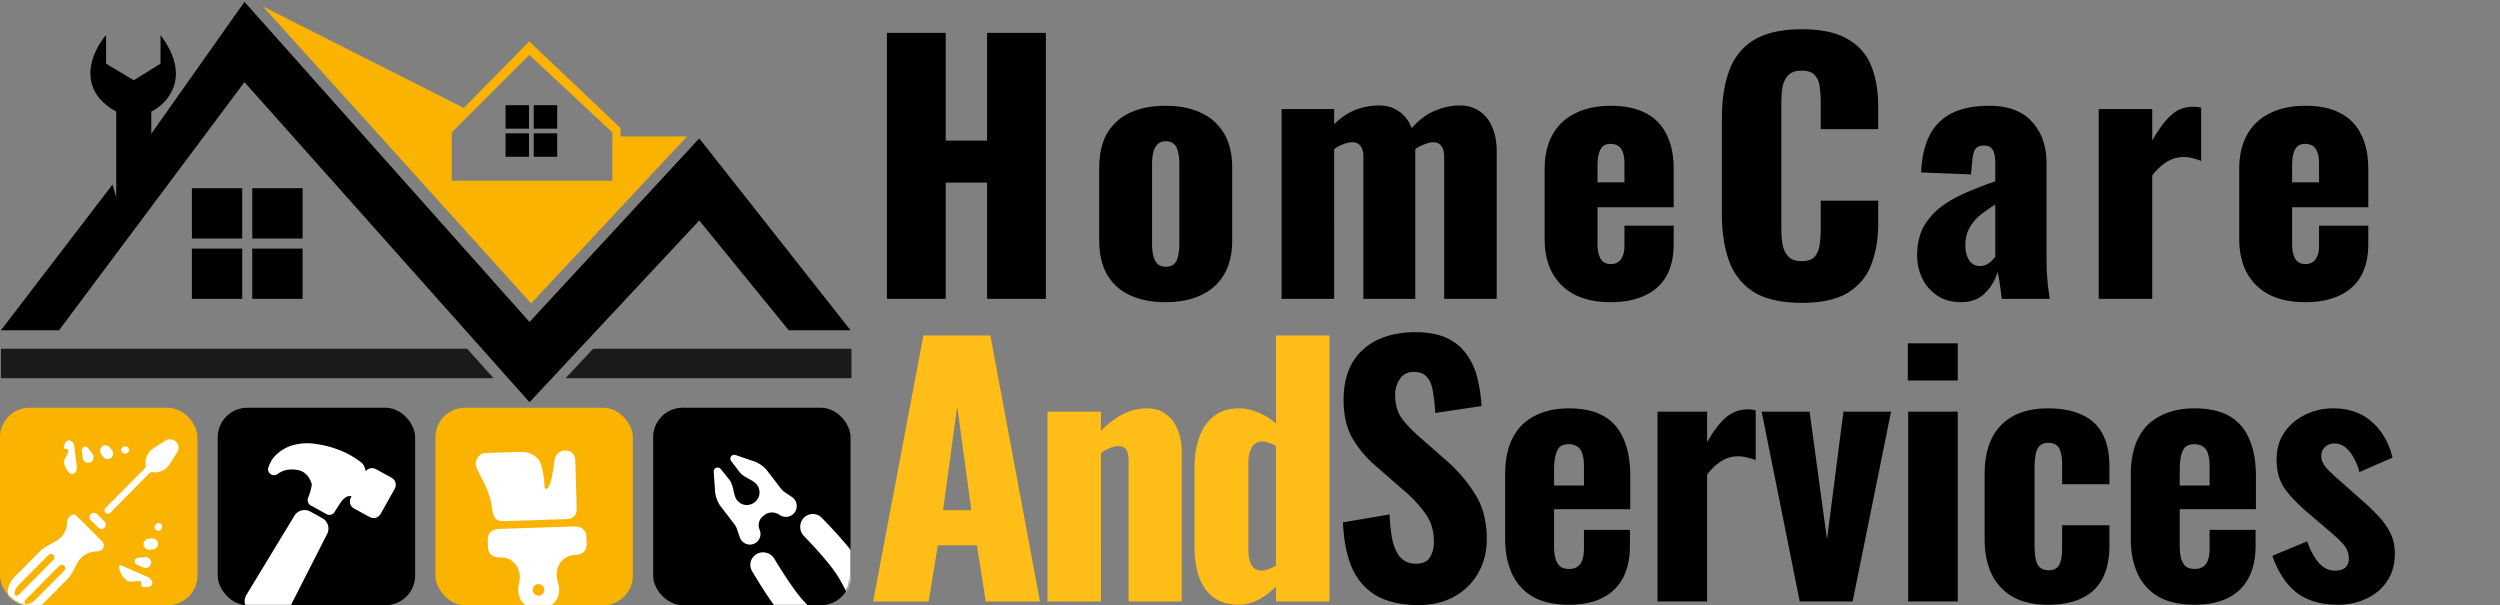
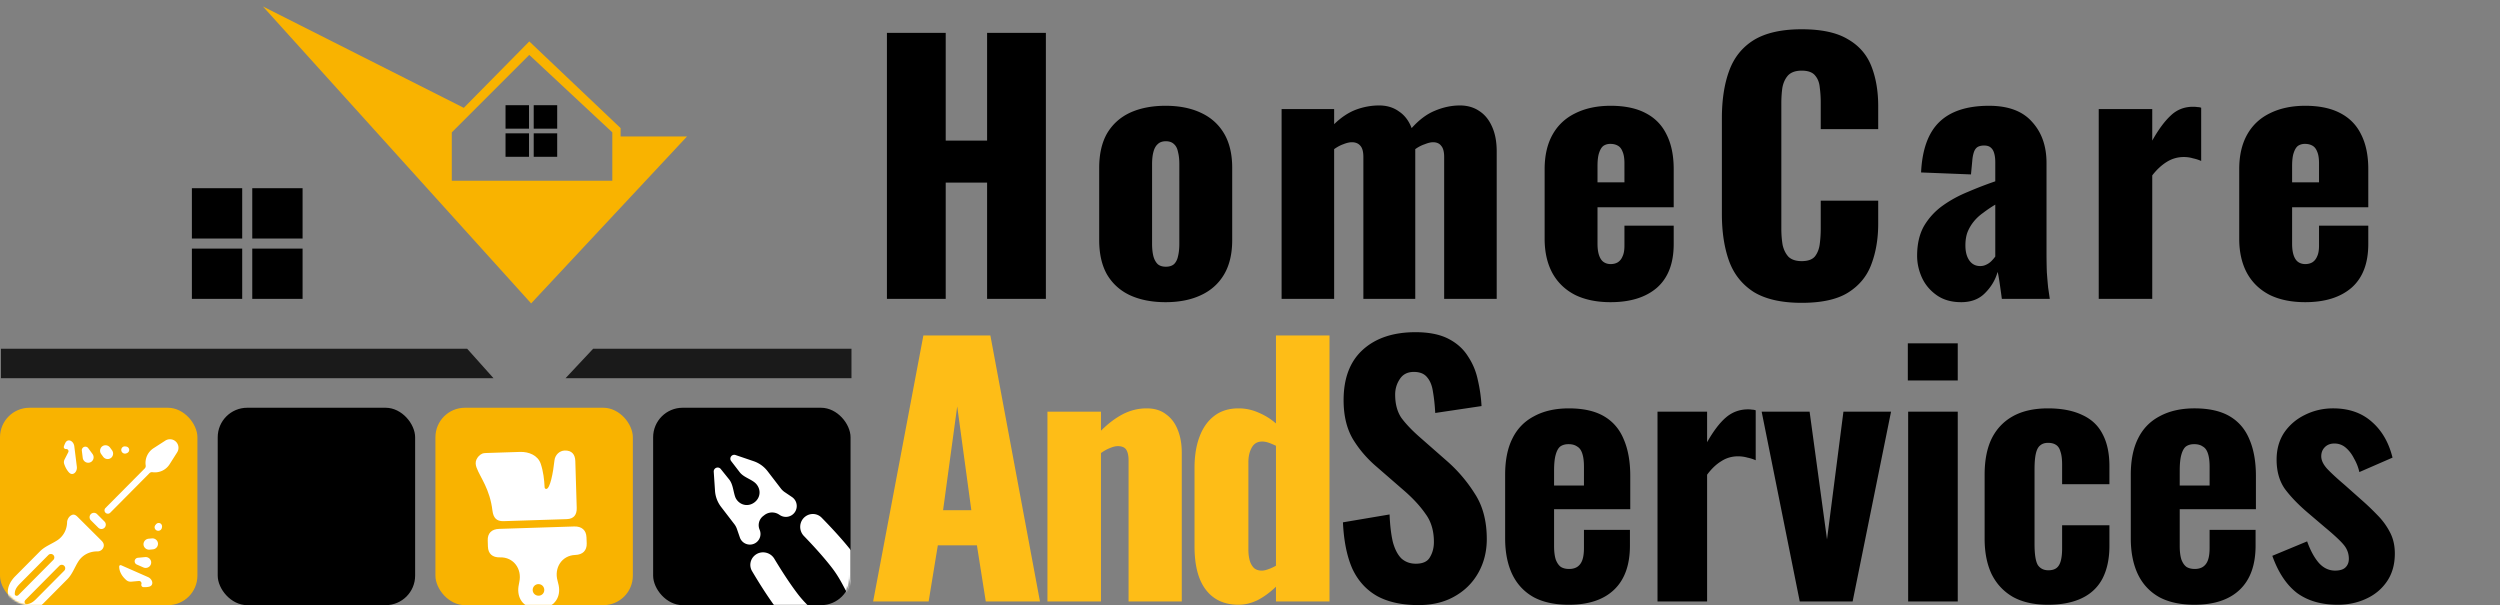
<svg xmlns="http://www.w3.org/2000/svg" width="1355" height="328" fill="none">
  <rect width="100%" height="100%" fill="#808080" stroke="none" />
-   <path fill="#000" d="M32 179H.5L61 100l2 7V60.5C40.6 48.1 50 27.667 57.5 19v15.5l15 9 14.5-9V19c17.2 22.8 3.833 37.167-5 41.5v12L132.5 1 287 174.5 379 75l82 104h-33.5L379 119.5 287 218 132.5 44.5z" />
  <path fill="#F9B300" d="m251.373 58.451 35.5-36 49.5 47v4.5h36l-84.5 90.5L142.5 3.5zm-6.5 13.293v26.207h87V71.733l-.159-.147-44.5-41.5-.353-.33z" />
  <path fill="#000" d="M274 57h12.727v12.727H274zM289.273 57H302v12.727h-12.727zM274 72.273h12.727V85H274zM289.273 72.273H302V85h-12.727zM104 102h27.273v27.273H104zM136.727 102H164v27.273h-27.273zM104 134.727h27.273V162H104zM136.727 134.727H164V162h-27.273z" />
  <path fill="#1A1A1A" d="M.5 189h252.688l14.312 16H.5zM461.5 189h-140l-15 16h155z" />
  <rect width="107" height="107" x="354" y="221" fill="#000" rx="16" />
  <mask id="a" width="107" height="107" x="354" y="221" maskUnits="userSpaceOnUse" style="mask-type:alpha">
    <rect width="107" height="107" x="354" y="221" fill="#000" rx="16" />
  </mask>
  <g mask="url(#a)">
    <path fill="#fff" d="M409.225 300.901c3.318-2.673 8.259-1.725 10.453 1.927 3.278 5.455 8.087 13.09 12.796 19.222 3.554 4.629 7.287 7.893 10.171 10.584 3.338 2.751 3.591 7.871-.009 10.635-2.057 1.58-5.359 2.071-7.453.409-3.398-2.296-8.375-6.649-13.569-12.88-5.329-6.939-10.786-15.805-14.007-21.256-1.702-2.881-.988-6.543 1.618-8.641m27.331-20.988c-3.439 2.516-3.799 7.534-.837 10.597 4.425 4.574 10.56 11.192 15.269 17.323 3.554 4.629 5.744 9.078 7.6 12.559 1.795 3.935 6.676 5.501 10.276 2.736 2.057-1.579 3.384-4.642 2.319-7.094-1.341-3.876-4.262-9.808-8.941-16.434-5.329-6.94-12.485-14.501-16.92-19.02-2.344-2.387-6.066-2.642-8.766-.667m-11.191-13.147a9.3 9.3 0 0 1-2.161-2.034l-7.191-9.365a16 16 0 0 0-7.537-5.403l-9.837-3.347a2.112 2.112 0 0 0-2.355 3.286l4.63 6.03c1.978 2.576 5.496 3.512 8.052 5.516.445.349.861.767 1.24 1.261 2.37 3.086 1.833 7.177-1.253 9.547-3.086 2.369-7.177 1.832-9.547-1.254a6.4 6.4 0 0 1-1-1.897c-1.035-3.102-1.164-6.704-3.212-9.252l-4.541-5.649a2.142 2.142 0 0 0-3.807 1.486l.693 10.351a16 16 0 0 0 3.274 8.675l7.192 9.366a9.3 9.3 0 0 1 1.406 2.612l1.593 4.602c1.283 3.71 5.825 5.073 8.939 2.681a5.75 5.75 0 0 0 1.846-6.677l-.14-.355a6.26 6.26 0 0 1 2.008-7.265l.662-.508a6.84 6.84 0 0 1 7.872-.323l.563.363a5.89 5.89 0 0 0 6.779-.277c3.188-2.448 3.04-7.3-.29-9.55z" />
  </g>
  <rect width="107" height="107" x="118" y="221" fill="#000" rx="16" />
  <mask id="b" width="107" height="107" x="118" y="221" maskUnits="userSpaceOnUse" style="mask-type:alpha">
    <rect width="107" height="107" x="118" y="221" fill="#000" rx="16" />
  </mask>
  <g mask="url(#b)">
-     <path fill="#fff" d="m174.693 280.855-6.503-3.599a6.443 6.443 0 0 0-8.737 2.488l-25.789 42.501c-.932 1.573-1.329 3.35-.912 5.092a6.465 6.465 0 0 0 3.113 4.117l9.737 5.457q.008.005.017.009a6.5 6.5 0 0 0 4.912.56l.229-.066c1.701-.558 3.008-1.808 3.859-3.449l22.575-44.334a6.45 6.45 0 0 0 .571-4.907 6.44 6.44 0 0 0-3.072-3.869m37.647-21.884-.077-.043-8.515-4.653a4.31 4.31 0 0 0-3.304-.361 4.4 4.4 0 0 0-2.086 1.323c-.068.077-.187.049-.208-.052-.274-1.282-.685-3.22-2.409-4.588a52 52 0 0 0-6.415-4.19c-3.306-1.796-10.288-4.962-19.884-5.994a28.1 28.1 0 0 0-10.848.932c-6.104 1.756-9.953 5.845-11.261 7.989a24 24 0 0 0-1.84 3.925 3.22 3.22 0 0 0 1.113 3.684 3.22 3.22 0 0 0 3.848-.014q.727-.537 1.513-.986a12.8 12.8 0 0 1 3.505-1.249c2.611-.523 5.993-.124 7.631.547 2.786 1.169 4.58 3.308 5.817 6.931.248.729-.484 3.938-1.95 7.781a3.22 3.22 0 0 0 1.449 3.981l8.57 4.741a3.22 3.22 0 0 0 4.289-1.104c1.398-2.222 3.536-5.581 4.359-6.49 1.224-1.342 2.237-1.824 2.521-1.939a3.86 3.86 0 0 1 2.214-.191c.064.014.121.059.119.124a.3.3 0 0 1-.025.1l-.255.436-.043.071a4.33 4.33 0 0 0 .408 4.813c.357.446.8.817 1.301 1.09l8.513 4.653a4.32 4.32 0 0 0 3.303.359 4.37 4.37 0 0 0 2.598-2.046l7.684-13.691q.04-.071.076-.145a4.4 4.4 0 0 0-1.711-5.744" />
-   </g>
+     </g>
  <rect width="107" height="107" x="236" y="221" fill="#F9B300" rx="16" />
  <mask id="c" width="107" height="107" x="236" y="221" maskUnits="userSpaceOnUse" style="mask-type:alpha">
    <rect width="107" height="107" x="236" y="221" fill="#FEBD17" rx="16" />
  </mask>
  <g mask="url(#c)">
    <path fill="#fff" d="m272.953 282.466 34.281-1.101c3.848-.125 5.467-2.488 5.351-6.08l-.765-25.403c-.115-3.591-1.906-5.82-5.756-5.696-2.899.108-5.227 2.45-5.539 5.333-.72 6.667-2.372 15.418-4.425 15.483-.873.028-.921-.716-.939-1.229-.164-3.591-.665-8.223-2.084-12.411-1.55-4.572-6.417-6.58-11.242-6.425l-18.245.586c-.78.025-1.576.066-2.288.384-1.381.617-2.443 1.838-3.062 3.162-.635 1.358-.484 2.928.04 4.332 2.059 5.528 7.209 11.505 8.636 23.404.48 3.733 2.087 5.788 6.037 5.661m19.352 47.512c6.721-.268 10.949-4.566 10.754-10.62-.034-1.283-.361-2.855-.847-4.558-1.992-6.978 2.295-13.763 9.548-14.009 4.107-.131 6.369-2.439 6.246-6.287l-.129-3.259c-.125-3.848-2.532-6.005-6.613-5.901l-40.692 1.309c-4.132.107-6.369 2.388-6.218 6.314l.102 3.229c.1 3.927 2.453 6.034 6.61 5.902 7.239-.22 11.961 6.251 10.404 13.324-.386 1.751-.621 3.358-.58 4.646.173 6.186 4.746 10.175 11.415 9.91m-.358-7.105c-1.721.03-3.174-1.285-3.23-3.03-.032-1.771 1.309-3.201 3.054-3.257 1.771-.032 3.149 1.26 3.232 3.03.083 1.771-1.235 3.223-3.056 3.257" />
  </g>
  <rect width="107" height="107" y="221" fill="#F9B300" rx="16" />
  <mask id="d" width="107" height="107" x="0" y="221" maskUnits="userSpaceOnUse" style="mask-type:alpha">
    <rect width="107" height="107" y="221" fill="#FEBD17" rx="16" />
  </mask>
  <g mask="url(#d)">
    <path fill="#fff" d="M4.213 321.125q.013.782.156 1.55c.14 2.416 1.087 4.559 2.719 6.123 2.025 1.94 4.996 2.861 8.181 2.369.017-.003.034-.011.05-.013 2.622-.151 5.409-1.328 8.024-3.963l13.207-13.307c2.638-2.657 3.896-6.394 5.898-9.558 2.035-3.214 5.564-5.325 9.73-5.46l1.132-.035c1.167-.165 2.09-.866 2.568-1.798.593-1.158.626-2.499-.837-3.954l-13.01-12.952c-1.558-1.552-2.564-1.377-3.657-.695-1.094.682-2.026 2.273-2.021 3.793v.082c-.162 4.066-2.21 7.522-5.33 9.554-3.078 2.006-6.72 3.295-9.308 5.903L8.333 312.247c-3.069 3.091-4.16 6.149-4.12 8.878m3.797.776q0-.487.075-1.005c.259-1.805 1.47-3.282 2.754-4.576l15.394-15.51a1.883 1.883 0 1 1 2.674 2.654L10.003 322.51c-.75.755-1.995.454-1.993-.609m6.687 5.544c-1.363.21-1.833-1.346-.86-2.325l18.298-18.443a1.883 1.883 0 1 1 2.674 2.654l-15.176 15.29c-1.093 1.101-2.312 2.126-3.8 2.566a9 9 0 0 1-1.136.258m19.924-85.443c-.232.757.414 1.457 1.201 1.377A1.186 1.186 0 0 1 37 245.098l-1.981 3.882c-.383.751-.503 1.619-.243 2.42.587 1.811 1.482 3.441 2.612 4.664 1.996 2.158 4.62-.208 4.257-3.125l-1.376-11.069c-.36-2.9-3.472-4.441-4.837-1.856a11.4 11.4 0 0 0-.811 1.988m11.387.111a1.926 1.926 0 0 0-1.65 2.158l.485 3.876c.206 1.654 1.692 2.849 3.346 2.636 2.255-.29 3.297-2.889 1.953-4.723l-2.323-3.168a1.93 1.93 0 0 0-1.811-.779m3.233 36.539a2.37 2.37 0 0 0 .01 3.346l4.067 4.055a2.369 2.369 0 0 0 3.345-3.355l-4.068-4.055a2.37 2.37 0 0 0-3.354.009m7.935-37.321c-2.464.016-3.776 2.808-2.318 4.794l1.044 1.423a3.03 3.03 0 0 0 3.186 1.164c2.064-.525 2.875-2.97 1.615-4.688l-1.047-1.428a3.05 3.05 0 0 0-2.48-1.265m-.002 33.998a1.817 1.817 0 0 0 2.58 2.56l21.264-21.425a1.87 1.87 0 0 1 1.597-.534 9.45 9.45 0 0 0 9.303-4.292l4.1-6.465a4.623 4.623 0 0 0-6.41-6.362l-6.4 4.128a9.49 9.49 0 0 0-4.242 9.36 1.88 1.88 0 0 1-.524 1.602zm10.706-33.373c-1.707-.218-2.778 1.7-1.76 3.088a1.99 1.99 0 0 0 2.317.689l.298-.116c1.939-.761 1.628-3.331-.436-3.607zm-3.273 65.352c.04 1.476.52 2.855 1.322 4.174.658 1.084 1.557 2.104 2.618 3.004.73.62 1.699.856 2.654.77l4.044-.367a1.333 1.333 0 0 1 1.396 1.711c-.23.768.266 1.571 1.066 1.619 1.04.062 2.047 0 2.98-.198 2.882-.612 2.196-4.075-.5-5.263l-14.498-6.383c-.498-.219-1.076.094-1.083.637q-.003.15 0 .296m8.539-3.843a1.923 1.923 0 0 0 1.004 2.518l3.573 1.571c1.525.671 3.312.007 3.976-1.521.906-2.084-.792-4.309-3.055-4.093l-3.907.374c-.7.067-1.312.505-1.591 1.151m5.05-9.996c-1.249 2.126.48 4.677 2.935 4.442l1.75-.168a3.035 3.035 0 0 0 2.63-2.141c.608-2.043-1.078-3.992-3.2-3.79l-1.753.168c-.98.093-1.862.64-2.361 1.489m6.024-8.886c-1.06 1.353.038 3.253 1.75 3.089a1.985 1.985 0 0 0 1.775-1.634l.053-.313c.34-2.053-2.025-3.102-3.318-1.472z" />
  </g>
  <path fill="#000" d="M480.714 162V17.82h31.862v58.384h22.428V17.82h31.862V162h-31.862V98.988h-22.428V162zm151.007 1.78q-11.037 0-19.224-3.738-8.01-3.738-12.46-11.214-4.272-7.476-4.272-18.69v-39.16q0-11.214 4.272-18.69 4.45-7.476 12.46-11.214 8.187-3.738 19.224-3.738 11.036 0 19.046 3.738 8.187 3.738 12.638 11.214 4.45 7.476 4.45 18.69v39.16q0 11.214-4.45 18.69t-12.638 11.214q-8.01 3.738-19.046 3.738m.178-19.224q2.847 0 4.45-1.424 1.602-1.602 2.136-4.272.712-2.848.712-6.764V89.02q0-3.915-.712-6.586-.534-2.848-2.136-4.272-1.602-1.602-4.45-1.602t-4.45 1.602q-1.603 1.424-2.314 4.272-.712 2.67-.712 6.586v43.076q0 3.916.712 6.764.712 2.67 2.314 4.272 1.602 1.424 4.45 1.424M694.626 162V59.116h28.48v8.188q5.695-5.519 11.748-7.832 6.23-2.314 12.638-2.314 6.23 0 10.68 3.204 4.628 3.026 6.942 9.078 6.051-6.765 12.638-9.434 6.763-2.848 13.528-2.848 6.051 0 10.502 3.026 4.449 2.849 6.942 8.544 2.492 5.519 2.492 13.35V162h-28.48V85.104q0-4.272-1.602-6.052-1.425-1.958-4.45-1.958-1.78 0-4.45 1.068-2.67.89-5.162 2.67V162h-28.124V85.104q0-4.272-1.602-6.052-1.602-1.958-4.628-1.958-1.958 0-4.628 1.068-2.493.89-4.984 2.67V162zm178.343 1.78q-11.214 0-19.224-3.916-8.01-4.094-12.282-11.748-4.272-7.831-4.272-18.69V91.69q0-11.036 4.272-18.69t12.282-11.57q8.188-4.095 19.224-4.094 11.392 0 18.868 3.916 7.654 3.915 11.392 11.57 3.916 7.654 3.916 18.868v20.648h-41.296v19.758q0 3.917.89 6.408t2.492 3.56q1.602 1.068 3.738 1.068t3.738-.89q1.78-1.068 2.67-3.204 1.068-2.136 1.068-5.874v-10.858h26.7v9.968q0 15.664-9.078 23.674-9.078 7.832-25.098 7.832m-7.12-64.97h14.596V88.486q0-4.094-1.068-6.408-.89-2.314-2.67-3.204-1.602-.89-3.916-.89-2.136 0-3.738 1.068-1.424 1.068-2.314 3.738-.89 2.492-.89 7.298zm110.667 65.326q-16.376 0-25.988-5.874-9.433-6.052-13.35-16.732-3.915-10.858-3.916-25.454V64.1q0-14.952 3.916-25.632 3.917-10.858 13.35-16.732 9.612-5.874 25.988-5.874 16.02 0 24.924 5.34 9.075 5.162 12.81 14.596c2.49 6.29 3.74 13.528 3.74 21.716v12.46h-31.15V55.556a61 61 0 0 0-.534-8.188q-.356-3.916-2.492-6.408-2.135-2.67-7.298-2.67-4.983 0-7.476 2.67-2.313 2.67-3.026 6.764-.534 3.916-.534 8.366v67.818q0 4.806.712 8.9.891 3.917 3.204 6.408 2.493 2.314 7.12 2.314 4.984 0 7.12-2.492 2.136-2.67 2.67-6.764a65 65 0 0 0 .534-8.366v-15.13h31.15v12.46c0 8.188-1.25 15.545-3.74 22.072-2.37 6.408-6.58 11.511-12.64 15.308q-8.894 5.518-25.094 5.518m86.414-.356q-7.83 0-13.17-3.738t-8.01-9.434q-2.67-5.874-2.67-11.926c0-6.408 1.25-11.807 3.74-16.198a36.1 36.1 0 0 1 10.14-11.036q6.24-4.45 13.71-7.476a209 209 0 0 1 14.77-5.696V87.952c0-1.78-.17-3.323-.53-4.628-.36-1.424-.95-2.492-1.78-3.204-.83-.83-2.08-1.246-3.74-1.246s-2.97.356-3.91 1.068c-.84.712-1.43 1.72-1.78 3.026q-.54 1.78-.72 4.094l-.71 7.476-27.05-1.068c.59-12.341 3.85-21.42 9.79-27.234 6.05-5.933 15.07-8.9 27.05-8.9 10.44 0 18.22 2.907 23.32 8.722q7.83 8.544 7.83 22.25v48.06q0 6.408.18 11.214c.24 3.204.47 5.993.71 8.366.36 2.373.65 4.391.89 6.052H1085c-.35-2.729-.77-5.696-1.24-8.9-.48-3.204-.83-5.103-1.07-5.696-1.19 4.272-3.44 8.069-6.76 11.392-3.21 3.323-7.54 4.984-13 4.984m10.33-19.58c1.18 0 2.25-.237 3.2-.712a9.4 9.4 0 0 0 2.85-1.958q1.245-1.246 2.13-2.492v-28.124a70 70 0 0 0-6.58 4.45q-3.03 2.136-5.16 4.806a22.1 22.1 0 0 0-3.39 5.874c-.71 2.017-1.06 4.331-1.06 6.942q0 5.162 2.13 8.188c1.43 2.017 3.38 3.026 5.88 3.026m64.25 17.8V59.116h29.01v17.088c3.32-5.933 6.65-10.443 9.97-13.528 3.32-3.204 7.36-4.806 12.1-4.806q1.425 0 2.49.178c.72 0 1.37.119 1.96.356V87.24c-1.3-.593-2.79-1.068-4.45-1.424q-2.31-.712-4.98-.712c-3.32 0-6.41.89-9.26 2.67q-4.275 2.67-7.83 7.298V162zm111.93 1.78q-11.22 0-19.23-3.916c-5.34-2.729-9.43-6.645-12.28-11.748-2.85-5.221-4.27-11.451-4.27-18.69V91.69c0-7.357 1.42-13.587 4.27-18.69s6.94-8.96 12.28-11.57q8.19-4.095 19.23-4.094 11.385 0 18.87 3.916c5.1 2.61 8.9 6.467 11.39 11.57 2.61 5.103 3.91 11.392 3.91 18.868v20.648h-41.29v19.758c0 2.611.3 4.747.89 6.408q.885 2.492 2.49 3.56c1.07.712 2.31 1.068 3.74 1.068 1.42 0 2.67-.297 3.74-.89q1.77-1.068 2.67-3.204c.71-1.424 1.06-3.382 1.06-5.874v-10.858h26.7v9.968c0 10.443-3.02 18.334-9.07 23.674-6.06 5.221-14.42 7.832-25.1 7.832m-7.12-64.97h14.59V88.486c0-2.73-.35-4.865-1.06-6.408q-.9-2.314-2.67-3.204c-1.07-.593-2.38-.89-3.92-.89-1.42 0-2.67.356-3.74 1.068q-1.425 1.068-2.31 3.738c-.59 1.661-.89 4.094-.89 7.298zM768.815 327.958q-13.35 0-22.25-4.806-8.9-4.984-13.528-14.774-4.45-9.968-5.162-25.276l25.276-4.272q.357 8.9 1.78 14.952 1.602 5.874 4.628 8.9 3.204 2.848 7.832 2.848 5.697 0 7.654-3.56 2.136-3.56 2.136-8.188 0-9.078-4.45-15.13-4.272-6.23-11.392-12.46l-14.952-12.994q-8.01-6.764-13.172-15.308-4.983-8.544-4.984-21.004 0-17.8 10.324-27.234 10.502-9.612 28.658-9.612 10.858 0 17.8 3.56t10.68 9.612q3.917 5.874 5.34 12.994a80 80 0 0 1 1.958 13.884l-25.098 3.738q-.355-6.586-1.246-11.57-.711-4.984-3.204-7.832-2.313-2.848-7.12-2.848-5.161 0-7.654 3.916-2.492 3.738-2.492 8.366 0 7.654 3.382 12.638 3.561 4.806 9.612 10.146l14.596 12.816a80.1 80.1 0 0 1 15.486 17.978q6.586 9.968 6.586 24.742 0 10.146-4.628 18.334-4.627 8.188-12.994 12.816-8.188 4.628-19.402 4.628m81.503-.178q-11.391 0-19.046-4.094-7.653-4.272-11.57-12.282-3.916-8.188-3.916-19.58v-34.532q0-11.748 3.916-19.58 3.916-8.01 11.748-12.104 7.833-4.272 18.868-4.272 11.748 0 19.046 4.272 7.299 4.272 10.68 12.46 3.56 8.188 3.56 19.936v17.978h-41.296v19.936q0 4.45.89 7.298 1.069 2.848 2.848 4.094 1.78 1.068 4.45 1.068 2.493 0 4.272-1.068 1.959-1.247 2.848-3.738.89-2.492.89-6.586v-9.79h24.92v8.544q0 15.664-8.544 23.852t-24.564 8.188m-8.01-64.614h16.198V253.02q0-4.45-.89-7.12-.89-2.848-2.848-3.916-1.78-1.246-4.628-1.246-2.67 0-4.45 1.246-1.601 1.246-2.492 4.45-.89 3.026-.89 8.722zM898.372 326V223.116h26.878v16.554q5.162-9.078 10.146-13.35 5.162-4.45 12.104-4.45 1.245 0 2.136.178 1.067 0 1.958.356v27.056q-1.959-.89-4.45-1.424a18.7 18.7 0 0 0-5.162-.712q-4.985 0-9.078 2.67-4.095 2.492-7.654 7.298V326zm77.094 0-20.648-102.884h25.988l9.434 69.242 8.9-69.242h25.81L1004.12 326zm58.754 0V223.116h26.88V326zm-.18-119.794v-20.114h27.06v20.114zm75.98 121.574q-11.385 0-19.05-4.272c-5.1-2.967-8.95-7.12-11.57-12.46-2.49-5.34-3.73-11.689-3.73-19.046v-34.71c0-7.713 1.24-14.181 3.73-19.402 2.62-5.34 6.47-9.434 11.57-12.282q7.665-4.272 19.05-4.272 11.04 0 18.51 3.56 7.485 3.382 11.04 10.324c2.49 4.628 3.74 10.443 3.74 17.444v9.79h-25.64v-10.502c0-3.085-.29-5.459-.89-7.12q-.705-2.67-2.49-3.738c-1.07-.712-2.49-1.068-4.27-1.068s-3.2.475-4.27 1.424c-1.07.831-1.84 2.314-2.32 4.45-.47 2.017-.71 4.865-.71 8.544v40.406c0 5.577.6 9.375 1.78 11.392q1.965 2.848 5.7 2.848c1.9 0 3.38-.415 4.45-1.246q1.605-1.246 2.31-3.916c.48-1.78.71-4.035.71-6.764v-12.46h25.64v11.214c0 6.883-1.25 12.757-3.74 17.622q-3.735 7.12-11.22 10.68-7.47 3.56-18.33 3.56m79.4 0c-7.59 0-13.94-1.365-19.04-4.094-5.11-2.848-8.96-6.942-11.57-12.282-2.61-5.459-3.92-11.985-3.92-19.58v-34.532c0-7.832 1.31-14.359 3.92-19.58 2.61-5.34 6.52-9.375 11.74-12.104q7.845-4.272 18.87-4.272 11.745 0 19.05 4.272 7.29 4.272 10.68 12.46c2.37 5.459 3.56 12.104 3.56 19.936v17.978h-41.3v19.936c0 2.967.3 5.399.89 7.298q1.065 2.848 2.85 4.094c1.19.712 2.67 1.068 4.45 1.068 1.66 0 3.09-.356 4.27-1.068q1.965-1.247 2.85-3.738c.59-1.661.89-3.857.89-6.586v-9.79h24.92v8.544c0 10.443-2.85 18.393-8.54 23.852q-8.55 8.188-24.57 8.188m-8.01-64.614h16.2V253.02c0-2.967-.3-5.34-.89-7.12q-.885-2.848-2.85-3.916c-1.18-.831-2.73-1.246-4.63-1.246-1.78 0-3.26.415-4.45 1.246q-1.59 1.246-2.49 4.45c-.59 2.017-.89 4.925-.89 8.722zm85.61 64.614c-8.9 0-16.25-2.136-22.07-6.408q-8.535-6.586-13.35-20.114l18.87-7.832c1.78 4.984 3.92 8.9 6.41 11.748 2.49 2.729 5.4 4.094 8.72 4.094q3.735 0 5.52-1.602c1.3-1.187 1.96-2.789 1.96-4.806q0-4.272-2.85-7.654c-1.9-2.255-5.28-5.399-10.15-9.434l-9.61-8.188c-4.98-4.272-9.02-8.485-12.1-12.638-2.97-4.272-4.45-9.553-4.45-15.842 0-5.577 1.36-10.443 4.09-14.596 2.85-4.153 6.59-7.357 11.21-9.612 4.75-2.373 9.85-3.56 15.31-3.56 8.55 0 15.55 2.433 21.01 7.298 5.45 4.747 9.19 11.214 11.21 19.402l-17.98 7.832a25.7 25.7 0 0 0-2.85-7.298c-1.18-2.373-2.67-4.331-4.45-5.874s-3.85-2.314-6.23-2.314q-3.195 0-5.16 1.958c-1.3 1.305-1.96 2.967-1.96 4.984q0 3.204 3.21 6.764c2.25 2.373 5.34 5.221 9.25 8.544l9.62 8.544c2.84 2.492 5.63 5.162 8.36 8.01a37.2 37.2 0 0 1 6.77 9.256q2.67 4.984 2.67 11.57c0 5.933-1.43 10.977-4.28 15.13-2.84 4.153-6.64 7.298-11.39 9.434-4.63 2.136-9.73 3.204-15.31 3.204" />
  <path fill="#FEBD17" d="m473.238 326 27.234-144.18h36.312L563.662 326h-29.37l-4.806-30.438h-21.182L503.32 326zm37.914-49.484h15.308l-7.654-56.248zM567.717 326V223.116h29.014v10.324q5.696-5.696 11.748-8.9 6.23-3.204 12.994-3.204 6.408 0 10.502 3.204 4.272 3.025 6.408 8.544 2.136 5.34 2.136 12.282V326h-28.836v-76.54q0-3.738-1.246-5.696t-4.628-1.958q-1.78 0-4.272 1.068-2.314.89-4.806 2.67V326zm103.567 1.78q-11.393 0-17.622-8.01-6.23-8.01-6.23-23.674v-42.542q0-9.612 2.67-16.732 2.67-7.298 8.01-11.392t13.172-4.094q5.696 0 10.858 2.314a34 34 0 0 1 9.434 5.874V181.82h29.014V326h-29.014v-8.01q-4.806 4.628-9.968 7.298-5.162 2.492-10.324 2.492m12.638-18.512q1.424 0 3.382-.712a22.8 22.8 0 0 0 4.272-1.958v-64.97a36 36 0 0 0-3.738-1.602q-1.957-.712-3.738-.712-3.916 0-5.696 3.382-1.78 3.204-1.78 7.832v47.348q0 3.204.712 5.874.712 2.492 2.314 4.094 1.602 1.424 4.272 1.424" />
</svg>